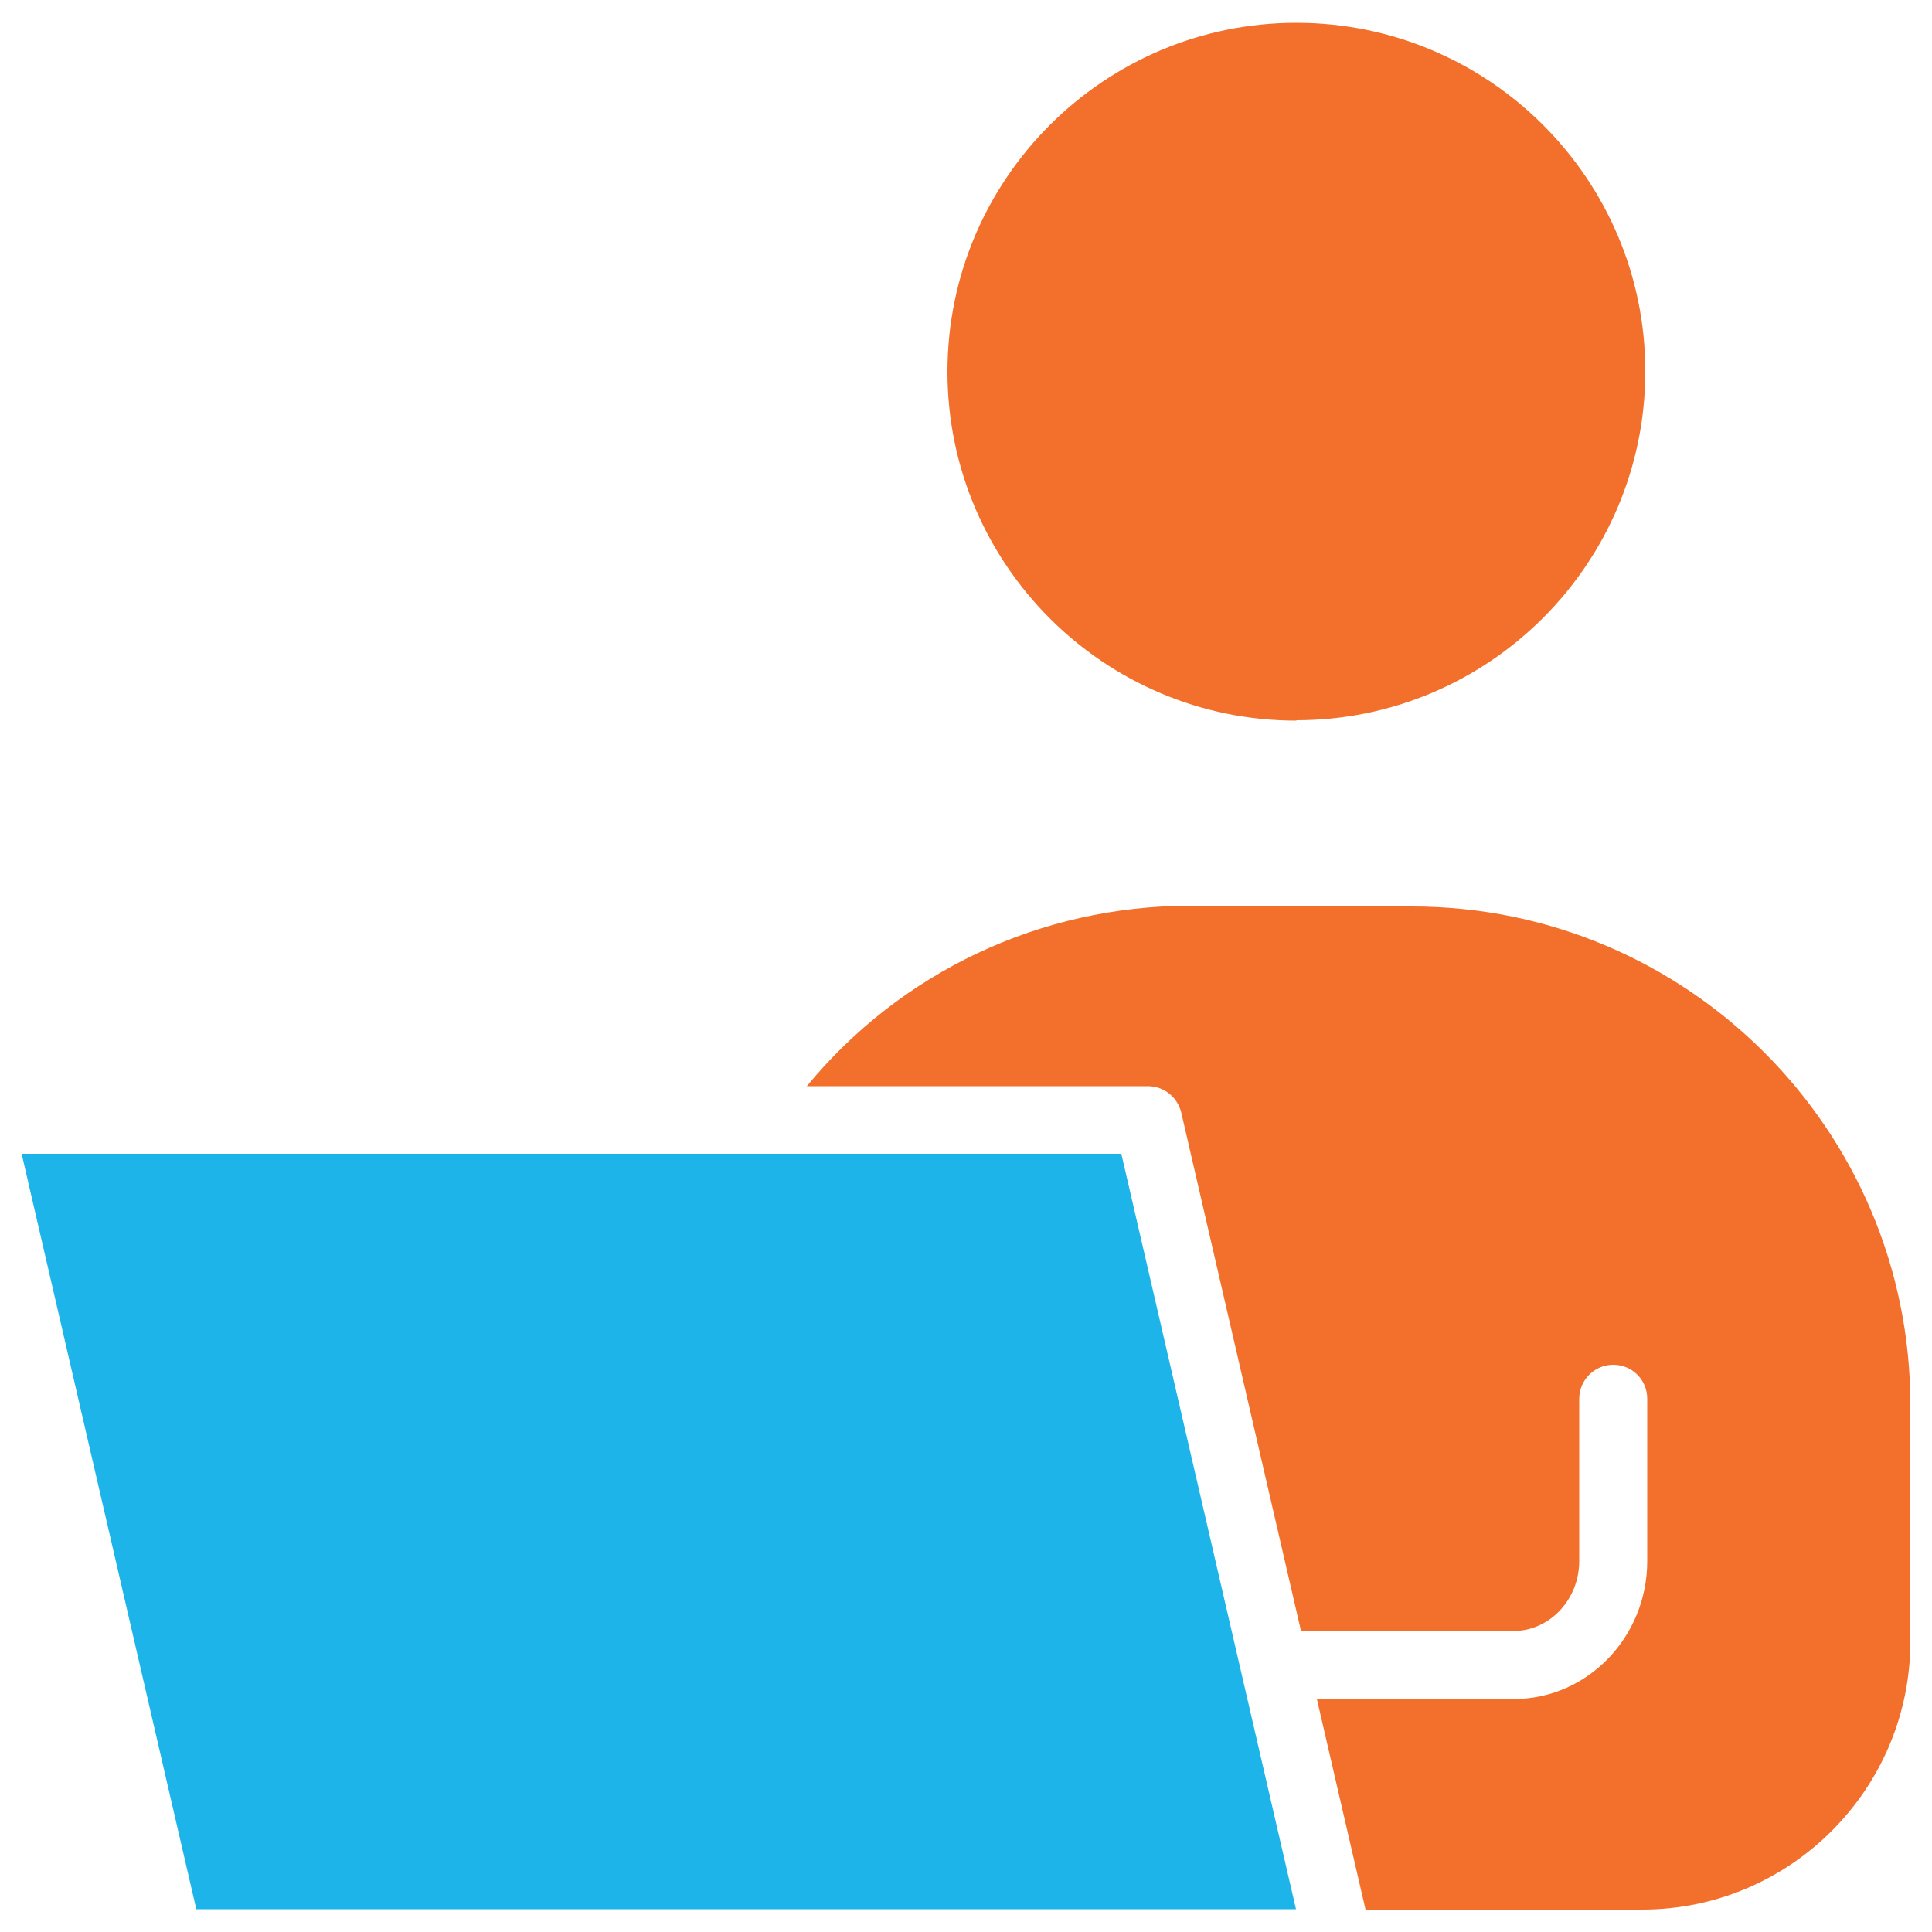
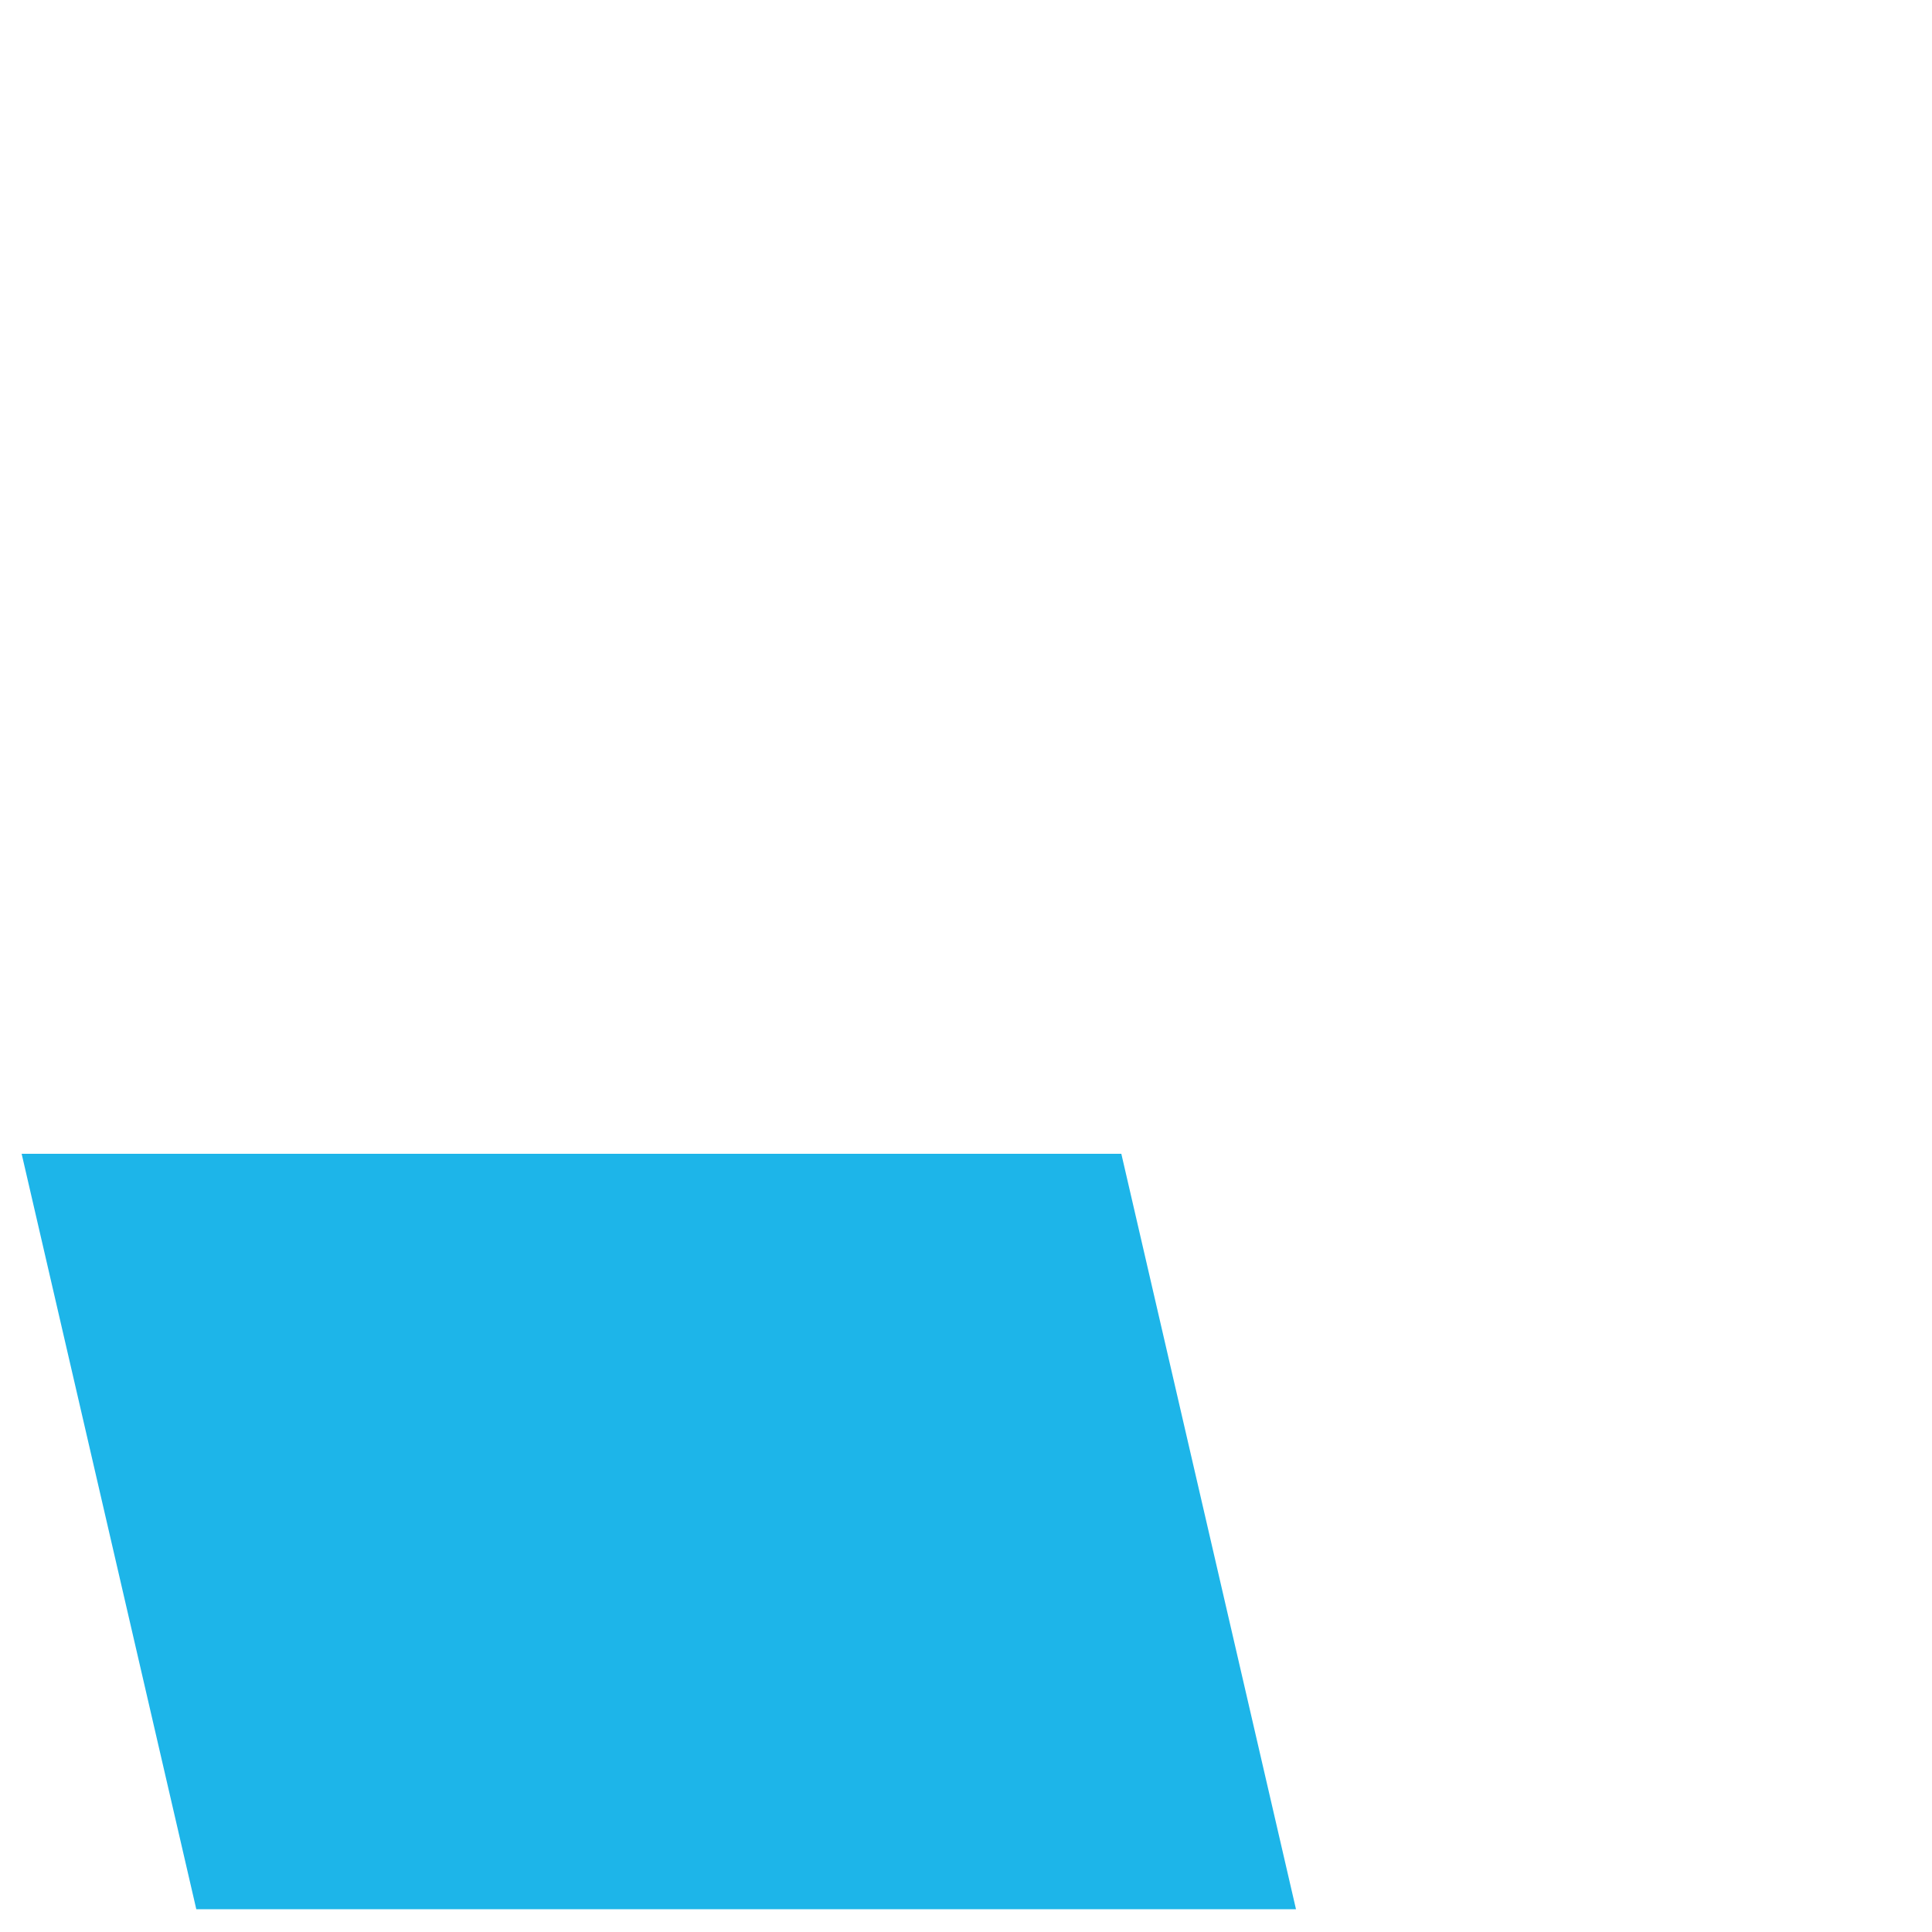
<svg xmlns="http://www.w3.org/2000/svg" id="Layer_1" data-name="Layer 1" viewBox="0 0 50 50">
  <defs>
    <style>
      .cls-1 {
        fill: #f26f2c;
      }

      .cls-2 {
        fill: #1db5e9;
      }
    </style>
  </defs>
-   <path class="cls-1" d="M33.55,18.64c4.98,0,9.03-4.05,9.03-9.03S38.53.59,33.55.59s-9.03,4.05-9.03,9.03,4.05,9.03,9.03,9.03Z" />
-   <path class="cls-1" d="M36.55,23.44h-5.74c-3.89,0-7.5,1.72-9.93,4.67h8.83c.41,0,.76.28.86.68l3.1,13.42h5.5c.93,0,1.7-.81,1.7-1.81v-4.2c0-.48.39-.88.88-.88s.88.39.88.88v4.2c0,1.97-1.55,3.57-3.45,3.57h-5.1l1.26,5.45h7.16c3.83,0,6.94-3.12,6.94-6.94v-6.13c0-7.11-5.78-12.89-12.89-12.89h0Z" />
  <path class="cls-2" d="M19.17,29.86H.56l4.52,19.55h28.46l-4.52-19.55h-9.84Z" />
</svg>